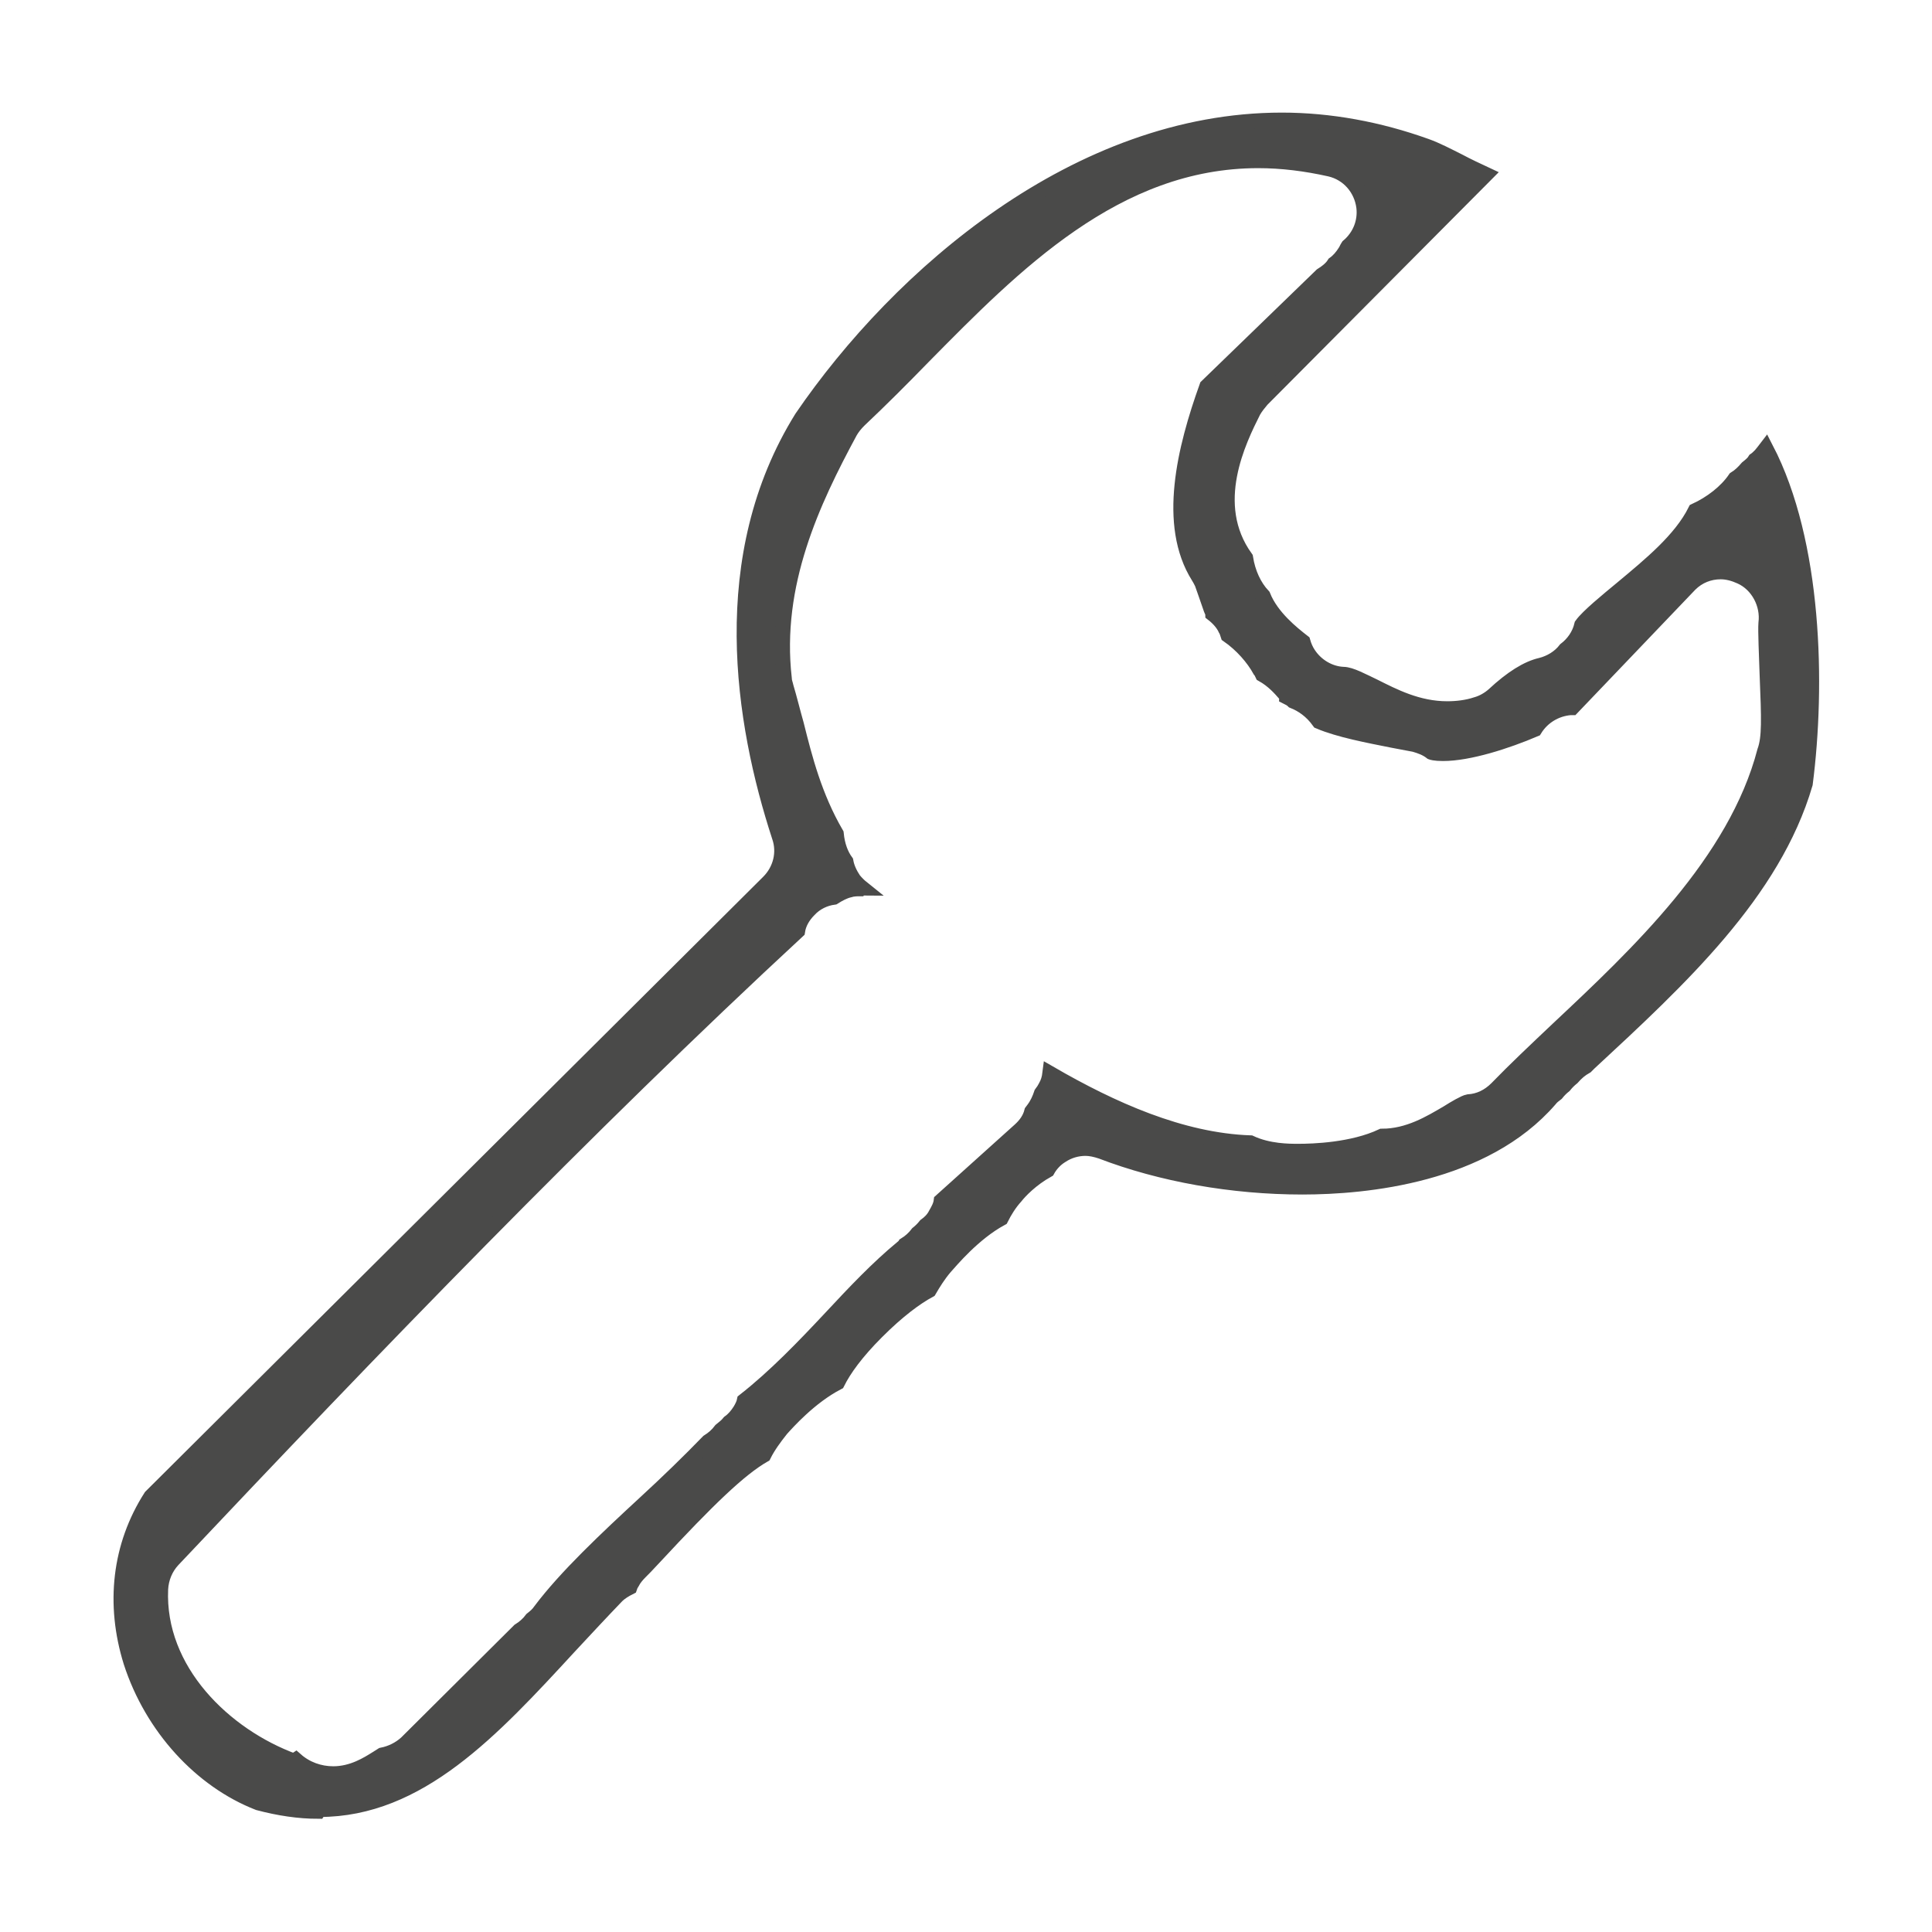
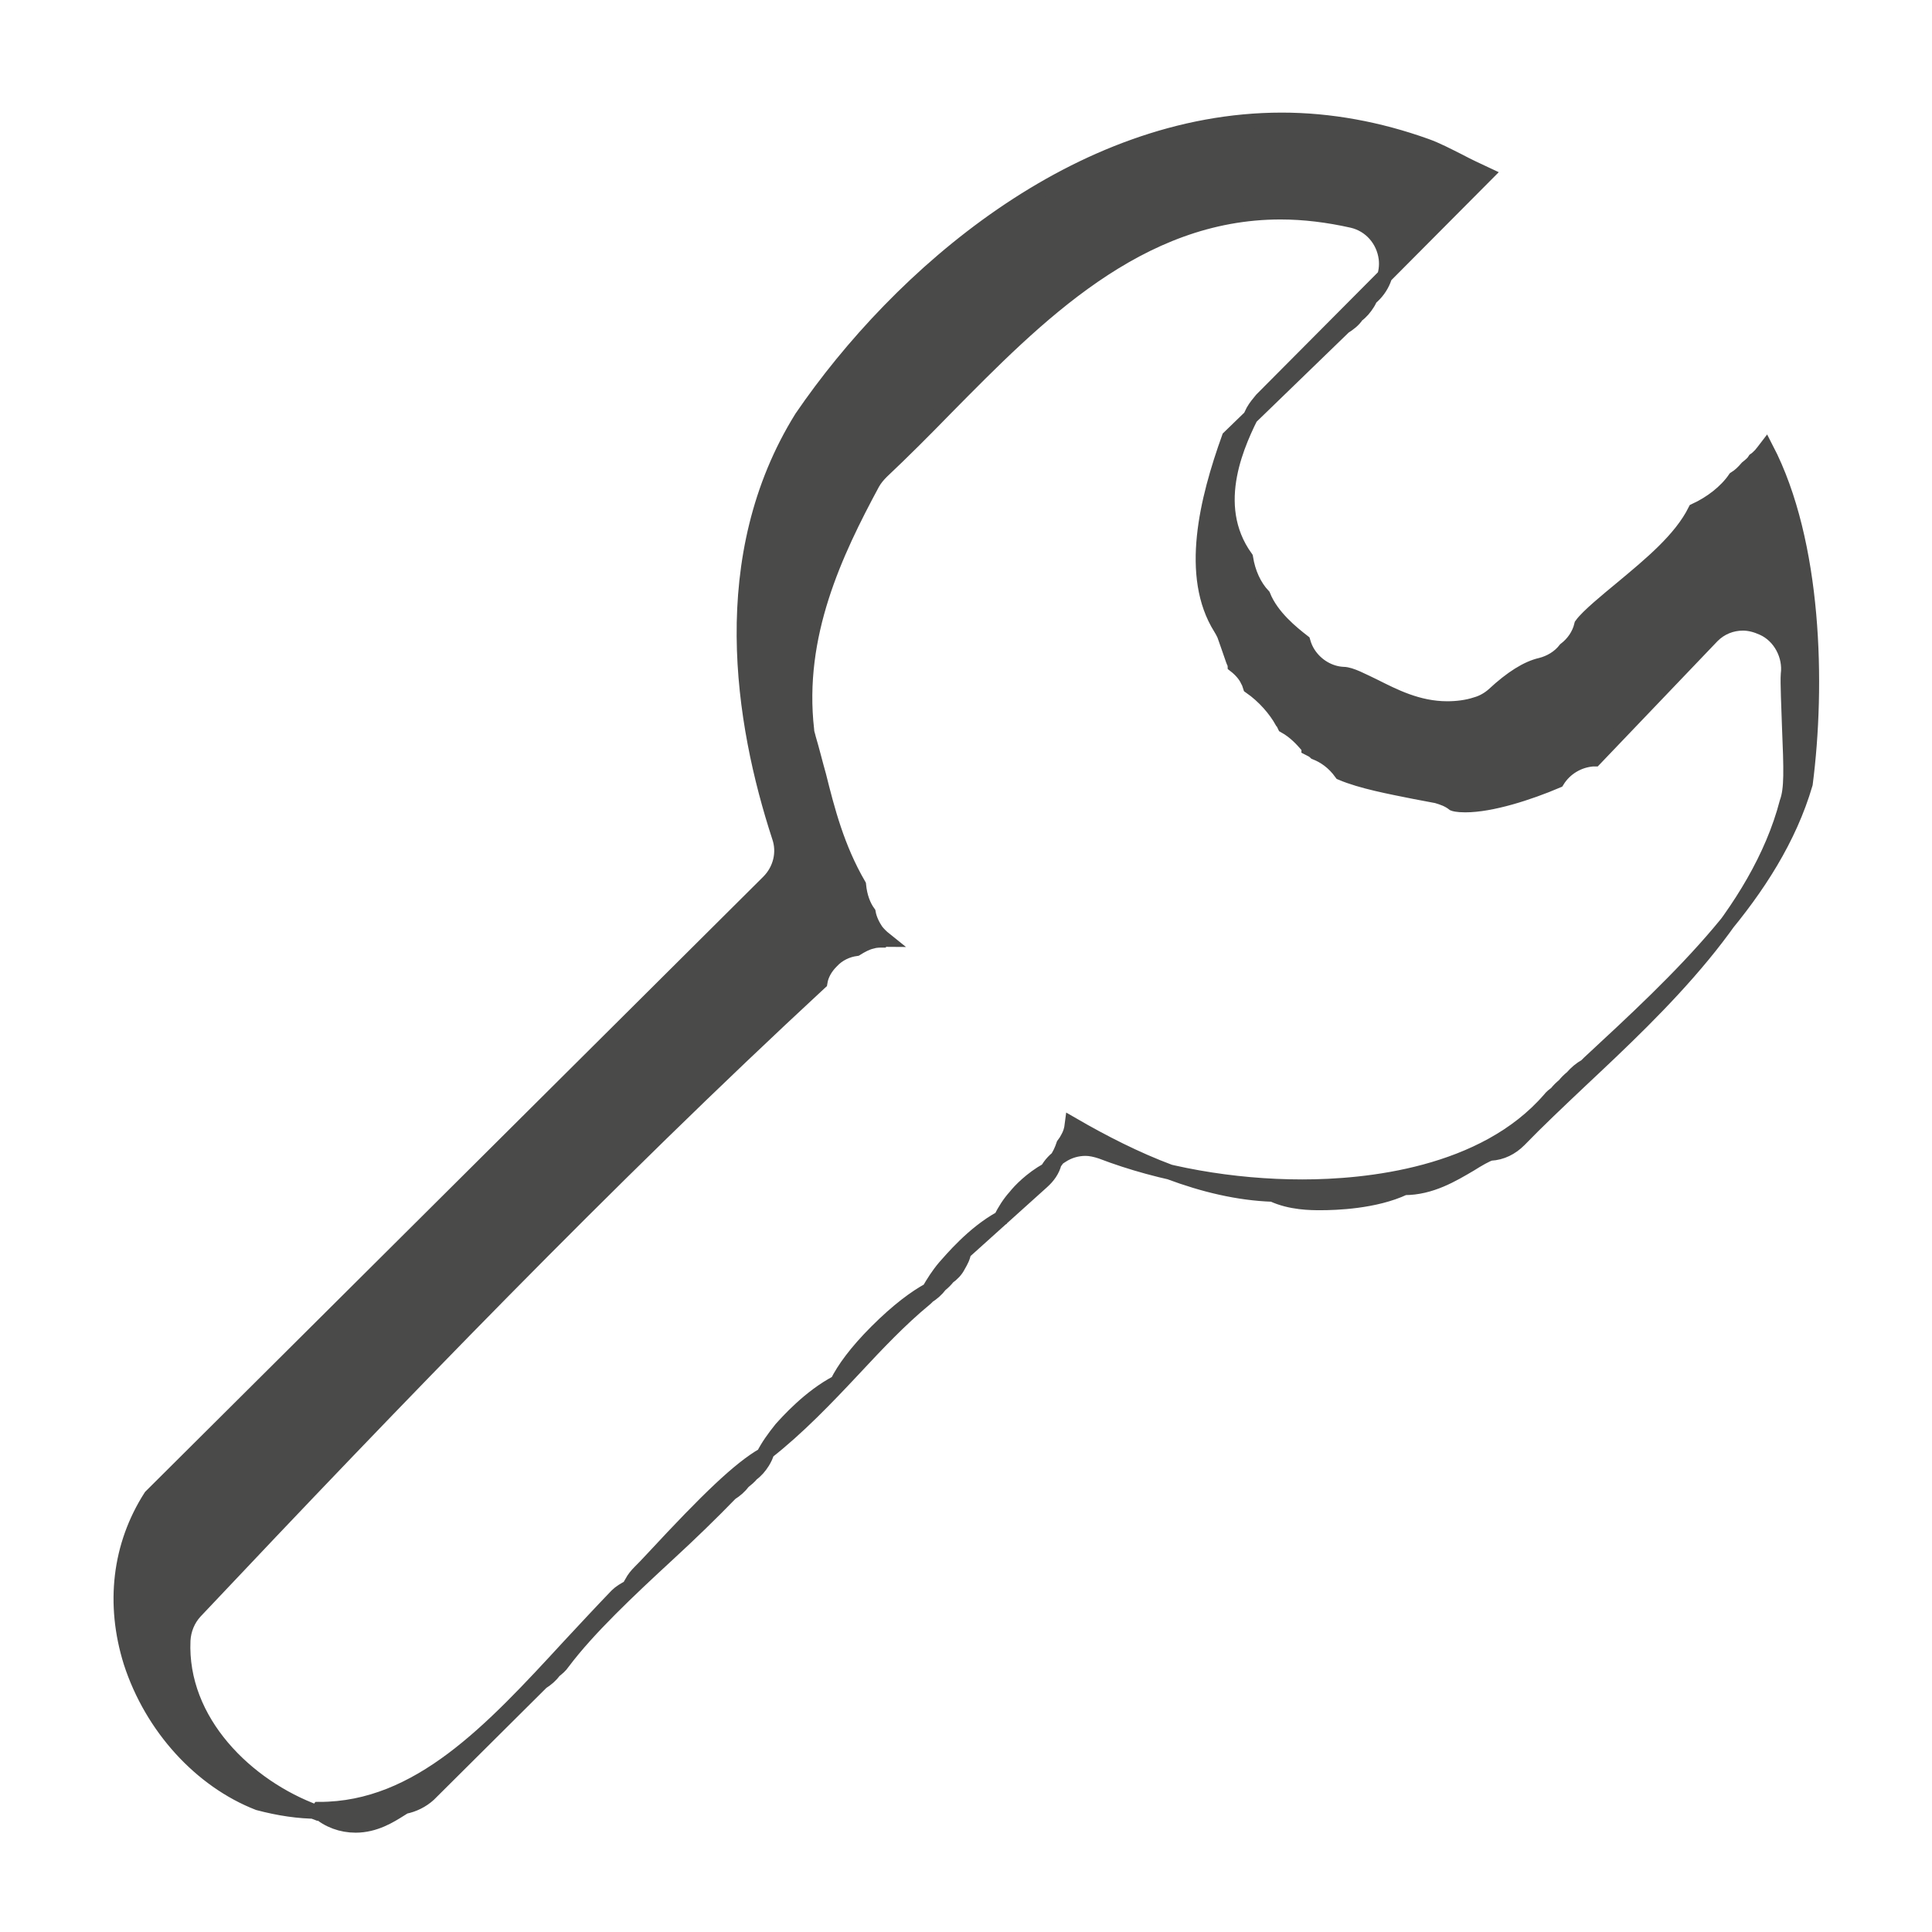
<svg xmlns="http://www.w3.org/2000/svg" id="Livello_1" data-name="Livello 1" viewBox="0 0 32 32">
  <defs>
    <style>
      .cls-1 {
        fill: #4a4a49;
        stroke: #4a4a49;
        stroke-miterlimit: 10;
        stroke-width: .25px;
      }
    </style>
  </defs>
-   <path class="cls-1" d="M5.27,30c-.32,0-.65-.05-.99-.14-.95-.37-1.76-1.25-2.11-2.33-.3-.96-.19-1.93.33-2.74l10.23-10.18c.2-.2.27-.49.18-.75-.62-1.9-1.06-4.64.37-6.94,1.62-2.37,4.57-4.93,7.95-4.93.8,0,1.61.15,2.39.43.17.06.36.16.54.25.15.08.3.15.45.22l-3.71,3.73c-.05.06-.1.12-.14.19-.24.48-.77,1.54-.13,2.43.04.25.14.47.29.63.14.35.48.62.66.76.02.07.05.14.09.2.13.2.35.33.58.34.12,0,.32.11.51.2.32.16.72.37,1.21.37.16,0,.33-.02.48-.07.11-.03.21-.09.29-.16.3-.28.56-.44.78-.49.16-.04.31-.13.41-.26.13-.1.23-.24.27-.41.1-.14.43-.41.66-.6.48-.4.98-.81,1.22-1.29.26-.12.51-.31.66-.53.08-.05.14-.11.2-.18.05-.04.1-.08.13-.13.03-.02.06-.05.09-.08.03-.04.06-.07.09-.11.81,1.56.86,3.92.65,5.55-.53,1.81-2.08,3.24-3.58,4.63-.02.02-.04.04-.05.05-.09.05-.16.11-.23.19-.05.04-.09.08-.13.13-.05.04-.09.08-.13.13-.04.03-.08.06-.11.1-1.09,1.26-3.04,1.45-4.1,1.45-1.16,0-2.34-.21-3.33-.59-.09-.03-.18-.05-.26-.05-.14,0-.28.04-.4.12-.1.06-.18.15-.23.24-.27.15-.46.35-.53.44-.1.11-.18.24-.24.36-.46.25-.83.7-.93.81-.11.13-.19.26-.26.38-.22.12-.51.33-.87.69-.34.34-.54.62-.65.84-.46.24-.83.66-.93.77-.12.15-.22.29-.29.43-.4.23-.92.73-1.82,1.7-.11.12-.19.2-.23.24-.05.05-.1.11-.13.17-.02.03-.03.05-.04.08-.08.04-.16.09-.21.14-.26.27-.52.55-.79.84-1.28,1.39-2.49,2.7-4.14,2.7ZM4.9,29.15c.17.15.39.23.62.23.32,0,.57-.16.73-.26.03-.02.05-.03.08-.05.15-.03.29-.1.4-.2,0,0,1.87-1.86,1.87-1.86.08-.05.15-.11.21-.19.05-.04.1-.08.14-.14.42-.56,1.09-1.19,1.74-1.79.37-.34.73-.69,1.04-1.01.08-.05.15-.11.21-.19.05-.04.1-.08.14-.13.07-.05.13-.12.18-.2.03-.05.06-.11.07-.16.51-.4.98-.89,1.43-1.37.4-.43.78-.83,1.18-1.16.02-.02.04-.03.05-.05.08-.05.15-.11.21-.19.05-.04.09-.08.13-.13.07-.05.13-.11.17-.19.04-.07.08-.14.09-.22l1.3-1.17c.1-.09.17-.19.2-.31l.03-.04c.06-.08.1-.17.13-.26.03-.04.05-.07.07-.11.04-.07.06-.14.07-.22,1.02.59,2.17,1.11,3.32,1.15.3.14.64.14.79.14.25,0,.9-.02,1.39-.25.44,0,.8-.22,1.09-.39.11-.07.28-.17.34-.18.18-.01.34-.09.47-.22.3-.31.65-.64,1.02-.99,1.31-1.23,2.94-2.76,3.42-4.6.08-.22.07-.53.04-1.26-.01-.3-.03-.74-.02-.86.04-.31-.13-.64-.42-.77-.11-.05-.22-.08-.33-.08-.19,0-.37.07-.51.21l-1.95,2.04h-.03c-.24.02-.46.15-.59.36,0,0,0,0,0,0-.47.2-1.09.4-1.52.4-.14,0-.19-.02-.19-.02-.09-.07-.18-.1-.28-.13l-.37-.07c-.4-.08-.88-.17-1.21-.31-.13-.18-.28-.28-.43-.34-.03-.03-.07-.05-.11-.07h0s0-.02-.03-.05c-.07-.08-.19-.22-.37-.32-.01-.02-.02-.05-.04-.07-.11-.2-.3-.42-.53-.58-.01-.03-.02-.07-.04-.1-.04-.09-.12-.18-.21-.25,0-.03-.02-.05-.03-.08-.06-.17-.12-.35-.15-.43-.02-.04-.04-.08-.06-.11-.54-.86-.23-2.12.14-3.15,0,0,1.89-1.83,1.9-1.84.08-.05.16-.11.21-.19.07-.05.13-.12.18-.2.02-.03.03-.06.05-.09.19-.16.29-.4.26-.65-.04-.31-.26-.56-.56-.63-.4-.09-.8-.14-1.19-.14-2.36,0-4.05,1.73-5.55,3.25-.35.36-.71.72-1.06,1.05-.06.06-.11.12-.15.19-.62,1.15-1.27,2.52-1.09,4.09,0,.05.02.09.03.14.06.2.11.41.17.62.14.56.3,1.19.66,1.81.02.2.08.35.16.46.02.11.07.21.13.3.04.05.09.1.14.14-.02,0-.03.01-.03.01-.05,0-.12,0-.18.02-.09.02-.18.07-.26.12-.15.02-.3.09-.41.21-.1.1-.17.22-.19.35-3.5,3.24-7.04,6.91-10.35,10.42-.12.13-.19.3-.2.48-.06,1.35,1.06,2.43,2.21,2.85Z" />
+   <path class="cls-1" d="M5.27,30c-.32,0-.65-.05-.99-.14-.95-.37-1.76-1.25-2.11-2.33-.3-.96-.19-1.93.33-2.74l10.23-10.18c.2-.2.27-.49.18-.75-.62-1.9-1.06-4.64.37-6.94,1.62-2.37,4.57-4.93,7.95-4.93.8,0,1.61.15,2.39.43.17.06.36.16.54.25.15.08.3.15.45.22l-3.71,3.73c-.05.06-.1.12-.14.19-.24.48-.77,1.54-.13,2.43.04.25.14.47.29.63.14.35.48.62.66.76.02.07.05.14.09.2.13.2.35.33.58.34.12,0,.32.11.51.2.32.16.72.37,1.21.37.16,0,.33-.02.48-.07.11-.03.21-.09.29-.16.3-.28.56-.44.78-.49.16-.04.31-.13.41-.26.13-.1.23-.24.27-.41.1-.14.43-.41.66-.6.48-.4.98-.81,1.22-1.29.26-.12.51-.31.66-.53.08-.05.14-.11.2-.18.05-.04.1-.08.13-.13.03-.02.06-.05.09-.08.03-.04.06-.07.09-.11.81,1.56.86,3.92.65,5.55-.53,1.81-2.08,3.24-3.58,4.63-.02.02-.04.04-.05.05-.09.05-.16.11-.23.19-.05.04-.09.08-.13.13-.05.04-.09.08-.13.13-.04.03-.08.06-.11.1-1.09,1.26-3.04,1.45-4.1,1.45-1.16,0-2.34-.21-3.33-.59-.09-.03-.18-.05-.26-.05-.14,0-.28.04-.4.12-.1.06-.18.15-.23.24-.27.15-.46.35-.53.44-.1.11-.18.24-.24.36-.46.25-.83.7-.93.81-.11.13-.19.26-.26.38-.22.12-.51.33-.87.69-.34.34-.54.62-.65.84-.46.24-.83.66-.93.77-.12.15-.22.29-.29.43-.4.23-.92.73-1.82,1.7-.11.12-.19.2-.23.24-.05.05-.1.11-.13.17-.02.03-.03.05-.04.08-.08.04-.16.09-.21.14-.26.27-.52.55-.79.84-1.28,1.39-2.49,2.7-4.14,2.7Zc.17.15.39.23.62.23.32,0,.57-.16.73-.26.03-.02.05-.03.08-.05.15-.03.29-.1.4-.2,0,0,1.87-1.86,1.87-1.86.08-.05.15-.11.21-.19.05-.04.1-.08.14-.14.42-.56,1.09-1.19,1.74-1.79.37-.34.73-.69,1.04-1.01.08-.05.15-.11.21-.19.05-.04.1-.08.14-.13.07-.05.13-.12.18-.2.03-.05.06-.11.07-.16.51-.4.98-.89,1.43-1.37.4-.43.78-.83,1.18-1.16.02-.02.04-.03.05-.05.08-.05.15-.11.21-.19.05-.04.09-.08.13-.13.07-.05.13-.11.17-.19.04-.07.08-.14.09-.22l1.3-1.17c.1-.09.17-.19.2-.31l.03-.04c.06-.08.1-.17.13-.26.03-.04.05-.07.07-.11.04-.07.06-.14.07-.22,1.02.59,2.17,1.11,3.32,1.15.3.14.64.14.79.14.25,0,.9-.02,1.39-.25.44,0,.8-.22,1.09-.39.11-.07.28-.17.34-.18.18-.01.34-.09.47-.22.3-.31.65-.64,1.02-.99,1.31-1.23,2.94-2.76,3.42-4.6.08-.22.07-.53.04-1.26-.01-.3-.03-.74-.02-.86.04-.31-.13-.64-.42-.77-.11-.05-.22-.08-.33-.08-.19,0-.37.07-.51.21l-1.95,2.04h-.03c-.24.02-.46.15-.59.36,0,0,0,0,0,0-.47.2-1.09.4-1.52.4-.14,0-.19-.02-.19-.02-.09-.07-.18-.1-.28-.13l-.37-.07c-.4-.08-.88-.17-1.21-.31-.13-.18-.28-.28-.43-.34-.03-.03-.07-.05-.11-.07h0s0-.02-.03-.05c-.07-.08-.19-.22-.37-.32-.01-.02-.02-.05-.04-.07-.11-.2-.3-.42-.53-.58-.01-.03-.02-.07-.04-.1-.04-.09-.12-.18-.21-.25,0-.03-.02-.05-.03-.08-.06-.17-.12-.35-.15-.43-.02-.04-.04-.08-.06-.11-.54-.86-.23-2.12.14-3.15,0,0,1.89-1.83,1.9-1.84.08-.05.16-.11.21-.19.07-.05.13-.12.18-.2.02-.03.03-.06.05-.09.19-.16.29-.4.26-.65-.04-.31-.26-.56-.56-.63-.4-.09-.8-.14-1.19-.14-2.36,0-4.05,1.73-5.55,3.25-.35.36-.71.72-1.06,1.05-.06.06-.11.12-.15.19-.62,1.15-1.27,2.52-1.09,4.09,0,.05.02.09.03.14.06.2.11.41.17.62.14.56.3,1.19.66,1.81.02.2.08.35.16.46.02.11.07.21.13.3.04.05.09.1.14.14-.02,0-.03.01-.03.01-.05,0-.12,0-.18.02-.09.02-.18.07-.26.12-.15.02-.3.09-.41.21-.1.1-.17.22-.19.35-3.5,3.24-7.04,6.91-10.35,10.42-.12.13-.19.3-.2.48-.06,1.35,1.06,2.43,2.21,2.85Z" />
</svg>